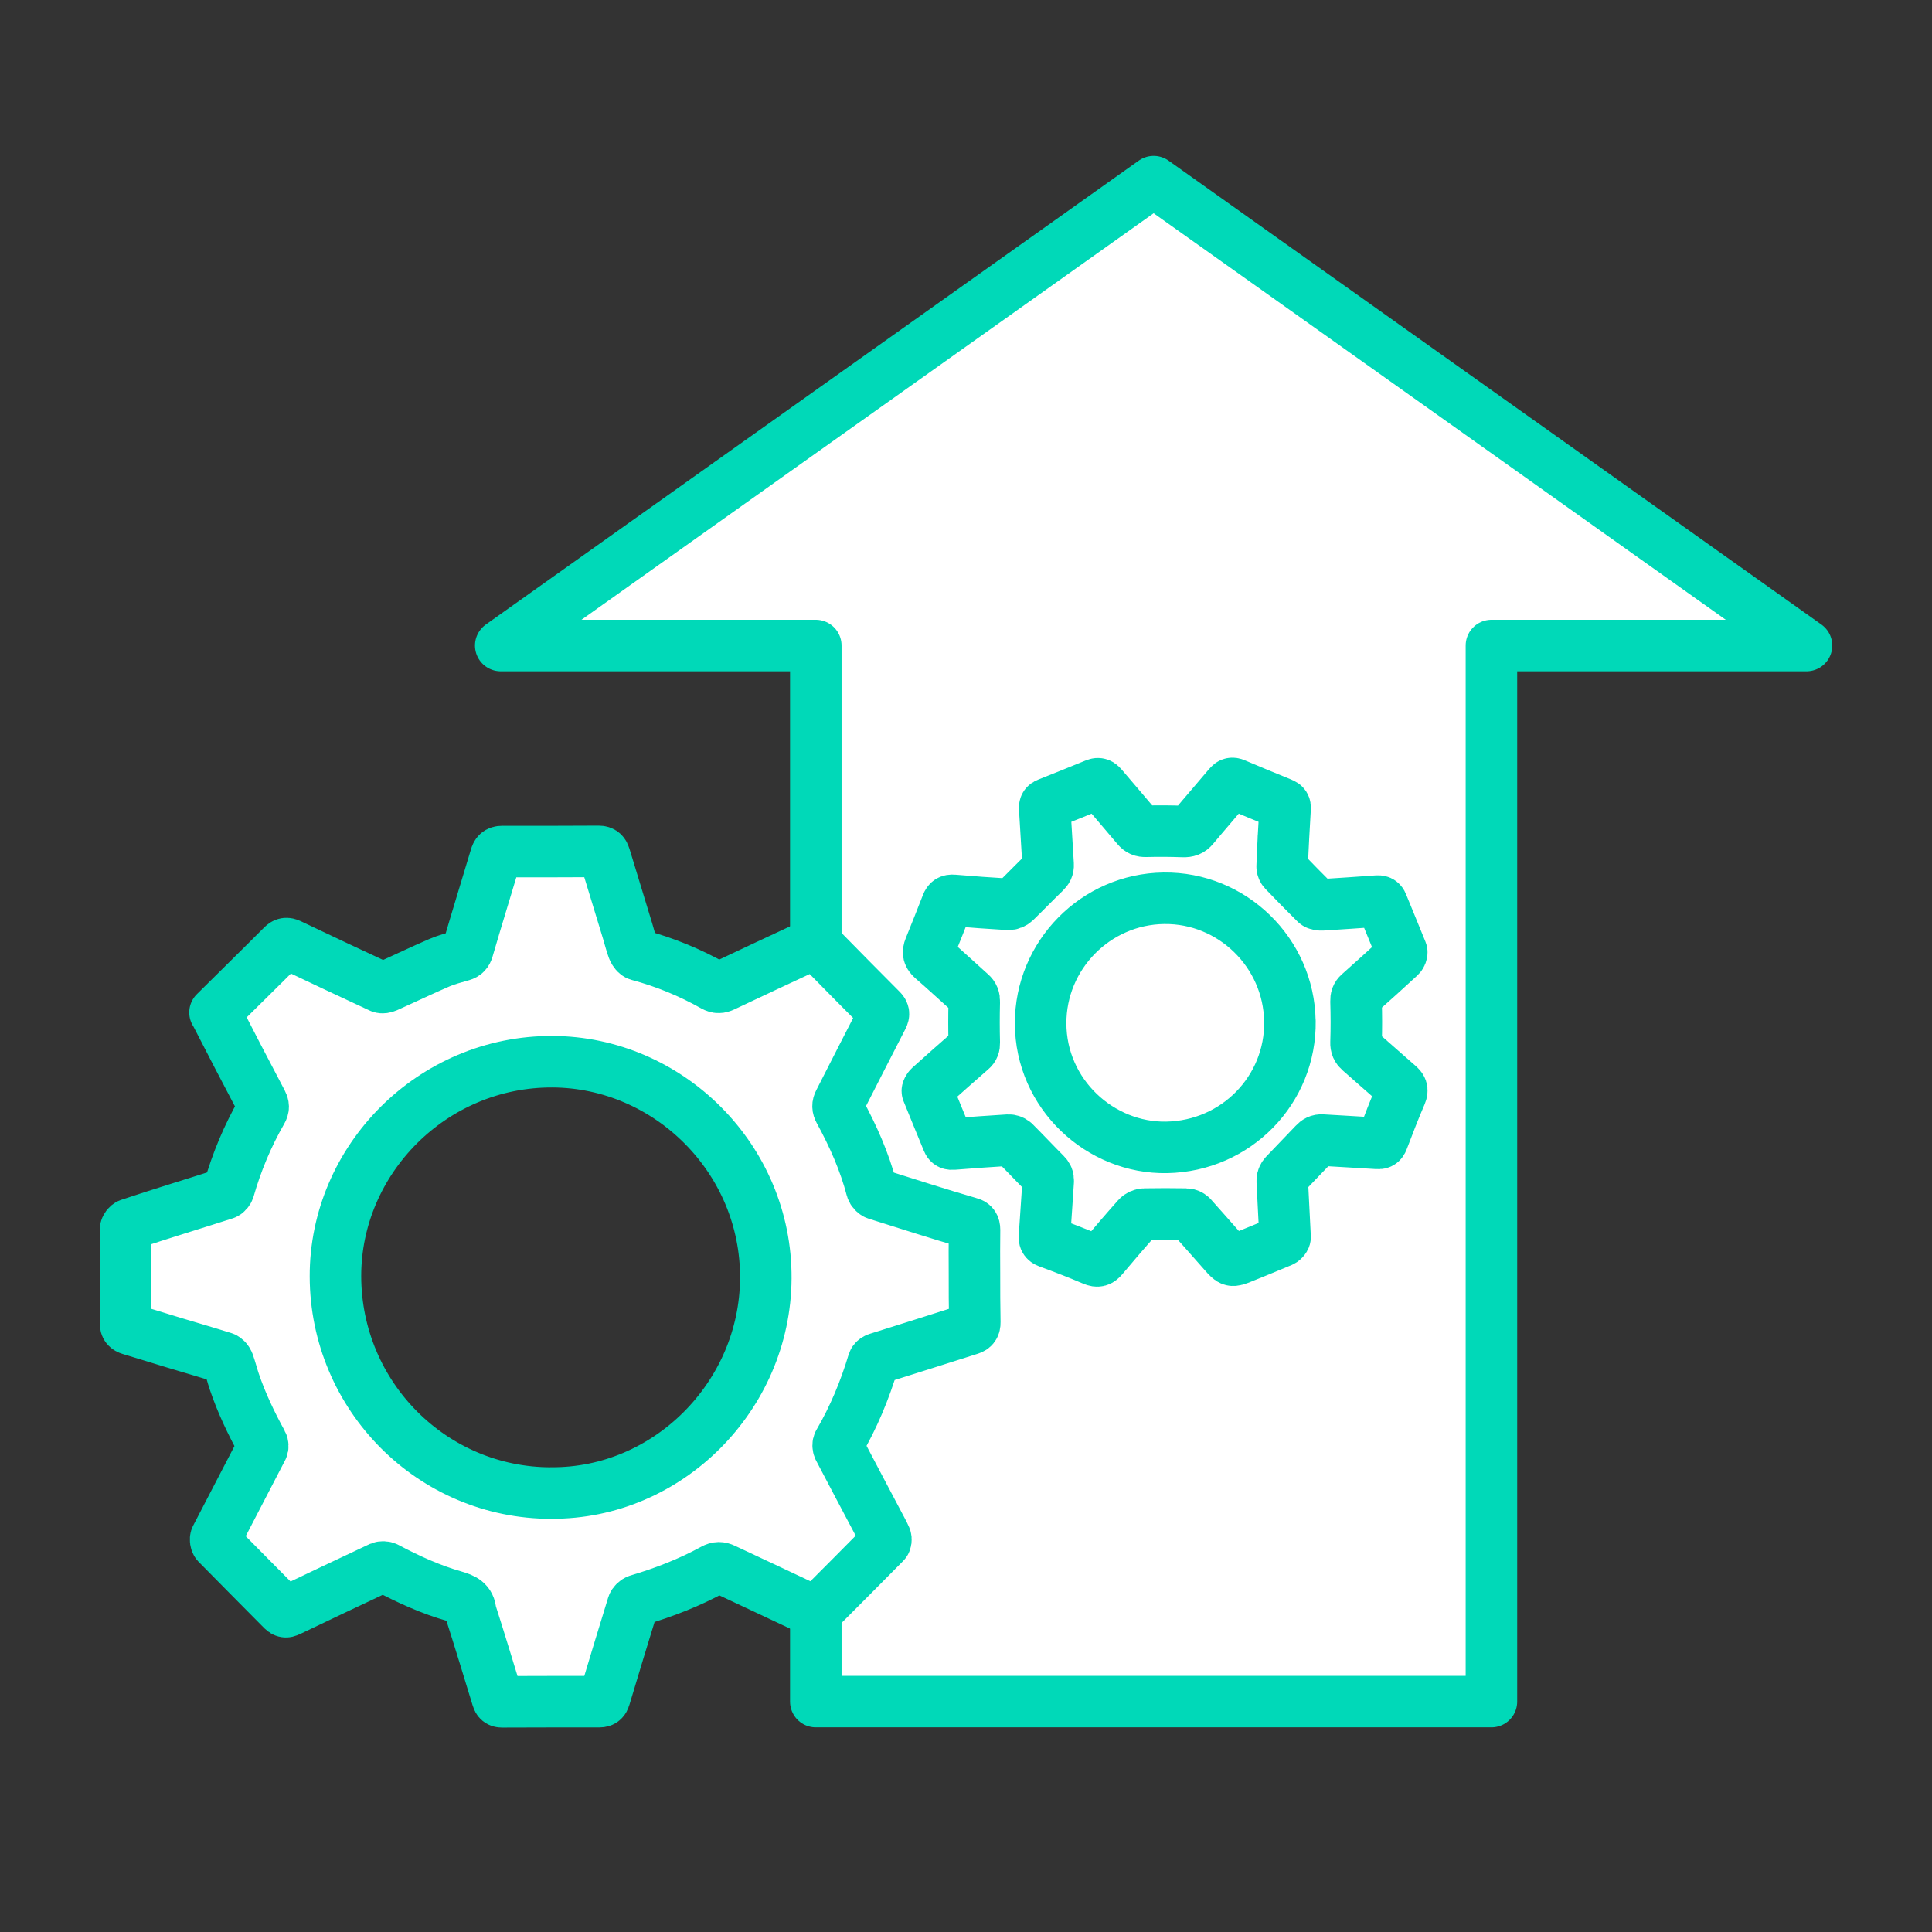
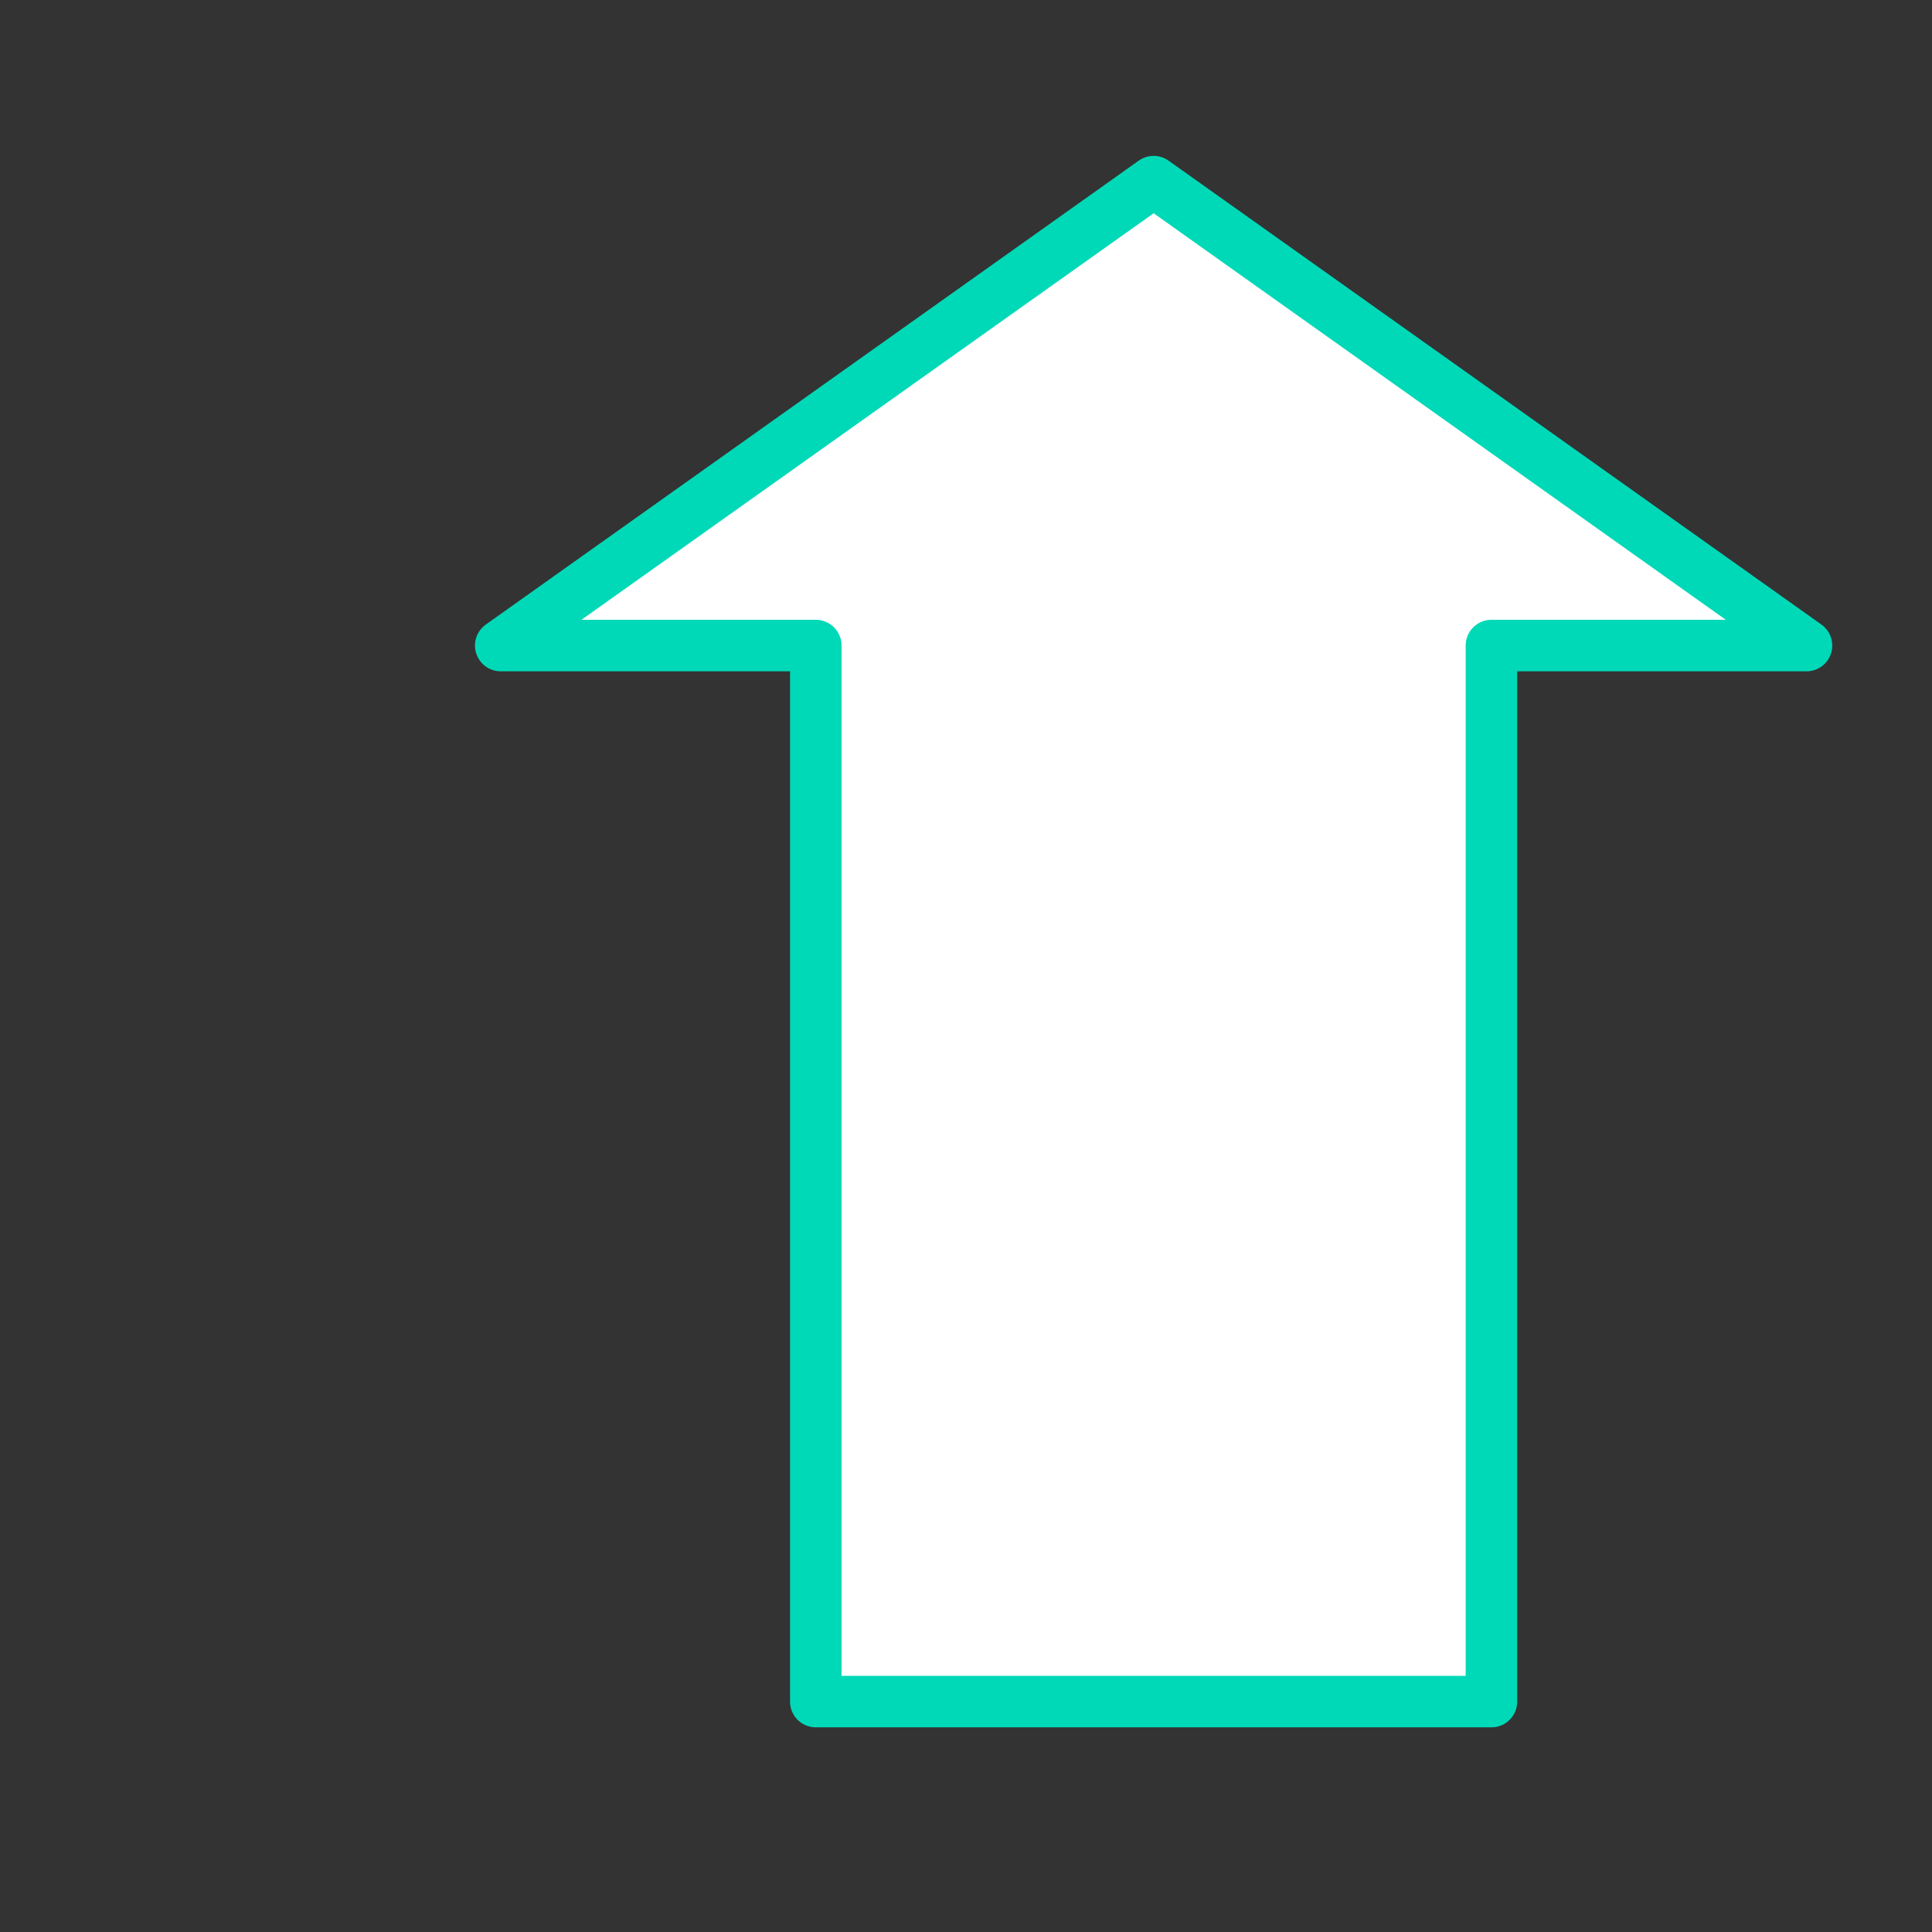
<svg xmlns="http://www.w3.org/2000/svg" fill="none" viewBox="0 0 150 150" height="150" width="150">
  <rect x="0" y="0" width="150" height="150" fill="#333333" stroke="none" />
  <path stroke-linejoin="round" stroke-linecap="round" stroke-width="4" stroke="#00D9B8" fill="white" d="M140.256 50.12L89.569 14.103L38.877 50.12H63.339V132.11H115.794V50.12H140.256Z" />
-   <path stroke-linejoin="round" stroke-linecap="round" stroke-width="4" stroke="#00D9B8" fill="white" d="M16.693 78.607C18.435 76.875 20.193 75.164 21.925 73.422C22.11 73.237 22.248 73.215 22.492 73.327C24.843 74.449 27.2 75.556 29.562 76.652C29.683 76.705 29.88 76.663 30.012 76.605C31.384 75.99 32.734 75.339 34.111 74.746C34.672 74.502 35.276 74.354 35.869 74.179C36.123 74.105 36.245 73.967 36.319 73.719C37.018 71.32 37.76 68.931 38.475 66.537C38.554 66.257 38.66 66.114 38.994 66.114C41.488 66.124 43.988 66.114 46.482 66.103C46.784 66.103 46.885 66.241 46.959 66.484C47.547 68.423 48.145 70.361 48.733 72.305C48.876 72.77 48.987 73.247 49.156 73.697C49.225 73.877 49.389 74.1 49.554 74.147C51.614 74.698 53.568 75.503 55.421 76.546C55.697 76.7 55.898 76.684 56.168 76.557C58.34 75.53 60.511 74.513 62.687 73.501C63.312 73.21 63.312 73.226 63.8 73.724C65.33 75.286 66.871 76.843 68.412 78.389C68.608 78.585 68.65 78.723 68.513 78.983C67.385 81.165 66.278 83.357 65.16 85.544C65.028 85.798 65.033 85.989 65.176 86.254C66.23 88.181 67.12 90.183 67.681 92.323C67.724 92.476 67.893 92.662 68.041 92.709C70.441 93.462 72.834 94.24 75.249 94.939C75.551 95.008 75.662 95.167 75.662 95.484C75.646 96.602 75.652 97.725 75.657 98.842C75.657 100.118 75.657 101.389 75.683 102.666C75.689 102.968 75.578 103.111 75.318 103.195C72.908 103.968 70.493 104.72 68.079 105.483C67.967 105.52 67.835 105.637 67.803 105.743C67.147 107.935 66.273 110.038 65.118 112.018C65.055 112.124 65.065 112.325 65.118 112.442C66.146 114.407 67.184 116.366 68.222 118.331C68.407 118.68 68.603 119.03 68.762 119.395C68.804 119.496 68.783 119.702 68.709 119.777C67.004 121.508 65.282 123.23 63.566 124.951C63.418 125.099 63.307 125.162 63.074 125.051C60.791 123.966 58.498 122.906 56.211 121.826C55.919 121.688 55.697 121.683 55.395 121.847C53.531 122.869 51.561 123.632 49.527 124.236C49.368 124.283 49.178 124.463 49.13 124.622C48.389 127.011 47.668 129.404 46.948 131.798C46.885 132.01 46.784 132.116 46.546 132.116C44.025 132.116 41.499 132.116 38.978 132.127C38.761 132.127 38.676 132.047 38.612 131.835C37.924 129.6 37.251 127.355 36.536 125.136C36.489 124.352 35.97 124.135 35.297 123.939C33.449 123.415 31.707 122.62 30.012 121.72C29.88 121.651 29.662 121.641 29.53 121.699C27.147 122.816 24.774 123.944 22.402 125.078C22.201 125.173 22.095 125.152 21.941 125.004C20.241 123.282 18.53 121.572 16.836 119.845C16.746 119.75 16.709 119.496 16.767 119.379C17.959 117.065 19.171 114.767 20.363 112.452C20.421 112.347 20.41 112.151 20.347 112.039C19.505 110.504 18.753 108.931 18.192 107.273C18.027 106.786 17.906 106.283 17.731 105.801C17.672 105.647 17.524 105.462 17.376 105.414C16.063 105.001 14.744 104.62 13.425 104.223C12.318 103.889 11.217 103.539 10.11 103.211C9.851 103.132 9.745 103.015 9.745 102.724C9.755 100.293 9.745 97.857 9.755 95.426C9.755 95.299 9.909 95.098 10.036 95.055C12.498 94.229 14.982 93.483 17.455 92.688C17.588 92.646 17.726 92.482 17.768 92.344C18.377 90.215 19.224 88.187 20.326 86.27C20.474 86.01 20.463 85.835 20.326 85.571C19.102 83.246 17.906 80.953 16.703 78.601L16.693 78.607ZM42.801 115.916C51.831 115.979 59.399 108.417 59.457 99.26C59.515 89.961 51.894 82.462 42.886 82.43C33.539 82.393 26.024 90.067 26.045 99.102C26.067 108.396 33.565 115.932 42.807 115.921L42.801 115.916Z" />
-   <path stroke-linejoin="round" stroke-linecap="round" stroke-width="4" stroke="#00D9B8" fill="white" d="M99.647 65.017C99.61 65.775 99.568 66.532 99.546 67.289C99.546 67.4 99.605 67.538 99.684 67.623C100.494 68.465 101.31 69.302 102.141 70.123C102.253 70.234 102.491 70.26 102.666 70.25C104.08 70.165 105.488 70.064 106.902 69.964C107.104 69.948 107.231 69.969 107.315 70.191C107.813 71.425 108.332 72.649 108.825 73.883C108.862 73.978 108.782 74.179 108.692 74.259C107.644 75.228 106.585 76.181 105.515 77.134C105.324 77.304 105.277 77.473 105.282 77.733C105.314 78.797 105.319 79.867 105.282 80.937C105.271 81.239 105.361 81.419 105.562 81.599C106.569 82.478 107.57 83.373 108.576 84.247C108.814 84.453 108.915 84.607 108.766 84.956C108.258 86.127 107.803 87.323 107.347 88.515C107.257 88.748 107.157 88.785 106.924 88.769C105.499 88.674 104.074 88.605 102.644 88.515C102.39 88.499 102.226 88.594 102.051 88.78C101.294 89.585 100.516 90.369 99.758 91.174C99.642 91.295 99.541 91.497 99.552 91.661C99.615 93.128 99.711 94.589 99.774 96.051C99.774 96.152 99.636 96.316 99.525 96.364C98.498 96.798 97.465 97.216 96.432 97.635C95.633 97.958 95.622 97.952 95.045 97.301C94.198 96.348 93.366 95.389 92.513 94.441C92.418 94.341 92.238 94.261 92.1 94.261C91.02 94.245 89.94 94.24 88.859 94.261C88.674 94.261 88.43 94.367 88.309 94.51C87.392 95.537 86.497 96.581 85.613 97.635C85.391 97.899 85.221 97.968 84.877 97.82C83.733 97.333 82.568 96.882 81.397 96.454C81.106 96.348 81.074 96.21 81.096 95.945C81.201 94.537 81.281 93.123 81.382 91.709C81.397 91.465 81.323 91.311 81.154 91.142C80.344 90.332 79.565 89.5 78.755 88.69C78.649 88.584 78.442 88.51 78.289 88.52C76.864 88.605 75.44 88.711 74.015 88.822C73.798 88.838 73.671 88.817 73.576 88.584C73.056 87.302 72.516 86.026 72.003 84.739C71.971 84.654 72.082 84.464 72.177 84.379C73.247 83.415 74.328 82.462 75.413 81.514C75.599 81.355 75.646 81.201 75.641 80.953C75.614 79.899 75.614 78.845 75.641 77.791C75.651 77.5 75.583 77.309 75.371 77.124C74.375 76.234 73.395 75.318 72.384 74.444C72.082 74.179 72.029 73.951 72.177 73.591C72.638 72.469 73.078 71.335 73.522 70.207C73.612 69.98 73.734 69.879 74.015 69.905C75.44 70.027 76.864 70.128 78.289 70.213C78.464 70.223 78.691 70.128 78.818 70.006C79.592 69.254 80.338 68.475 81.117 67.724C81.297 67.549 81.392 67.39 81.376 67.13C81.281 65.679 81.207 64.228 81.112 62.777C81.096 62.555 81.154 62.459 81.36 62.38C82.6 61.888 83.834 61.39 85.067 60.887C85.285 60.797 85.417 60.871 85.56 61.04C86.466 62.11 87.387 63.169 88.287 64.244C88.478 64.472 88.663 64.551 88.976 64.541C89.94 64.514 90.903 64.525 91.867 64.557C92.212 64.567 92.439 64.493 92.662 64.223C93.567 63.137 94.499 62.073 95.41 60.987C95.553 60.818 95.67 60.786 95.866 60.871C97.079 61.384 98.297 61.893 99.52 62.385C99.732 62.47 99.79 62.571 99.774 62.777C99.726 63.524 99.689 64.265 99.647 65.012C99.647 65.012 99.647 65.012 99.642 65.012L99.647 65.017ZM100.145 79.269C100.065 73.962 95.654 69.667 90.358 69.741C85.067 69.81 80.783 74.163 80.794 79.454C80.804 84.951 85.428 89.182 90.586 89.082C95.966 88.981 100.23 84.617 100.15 79.274L100.145 79.269Z" />
</svg>